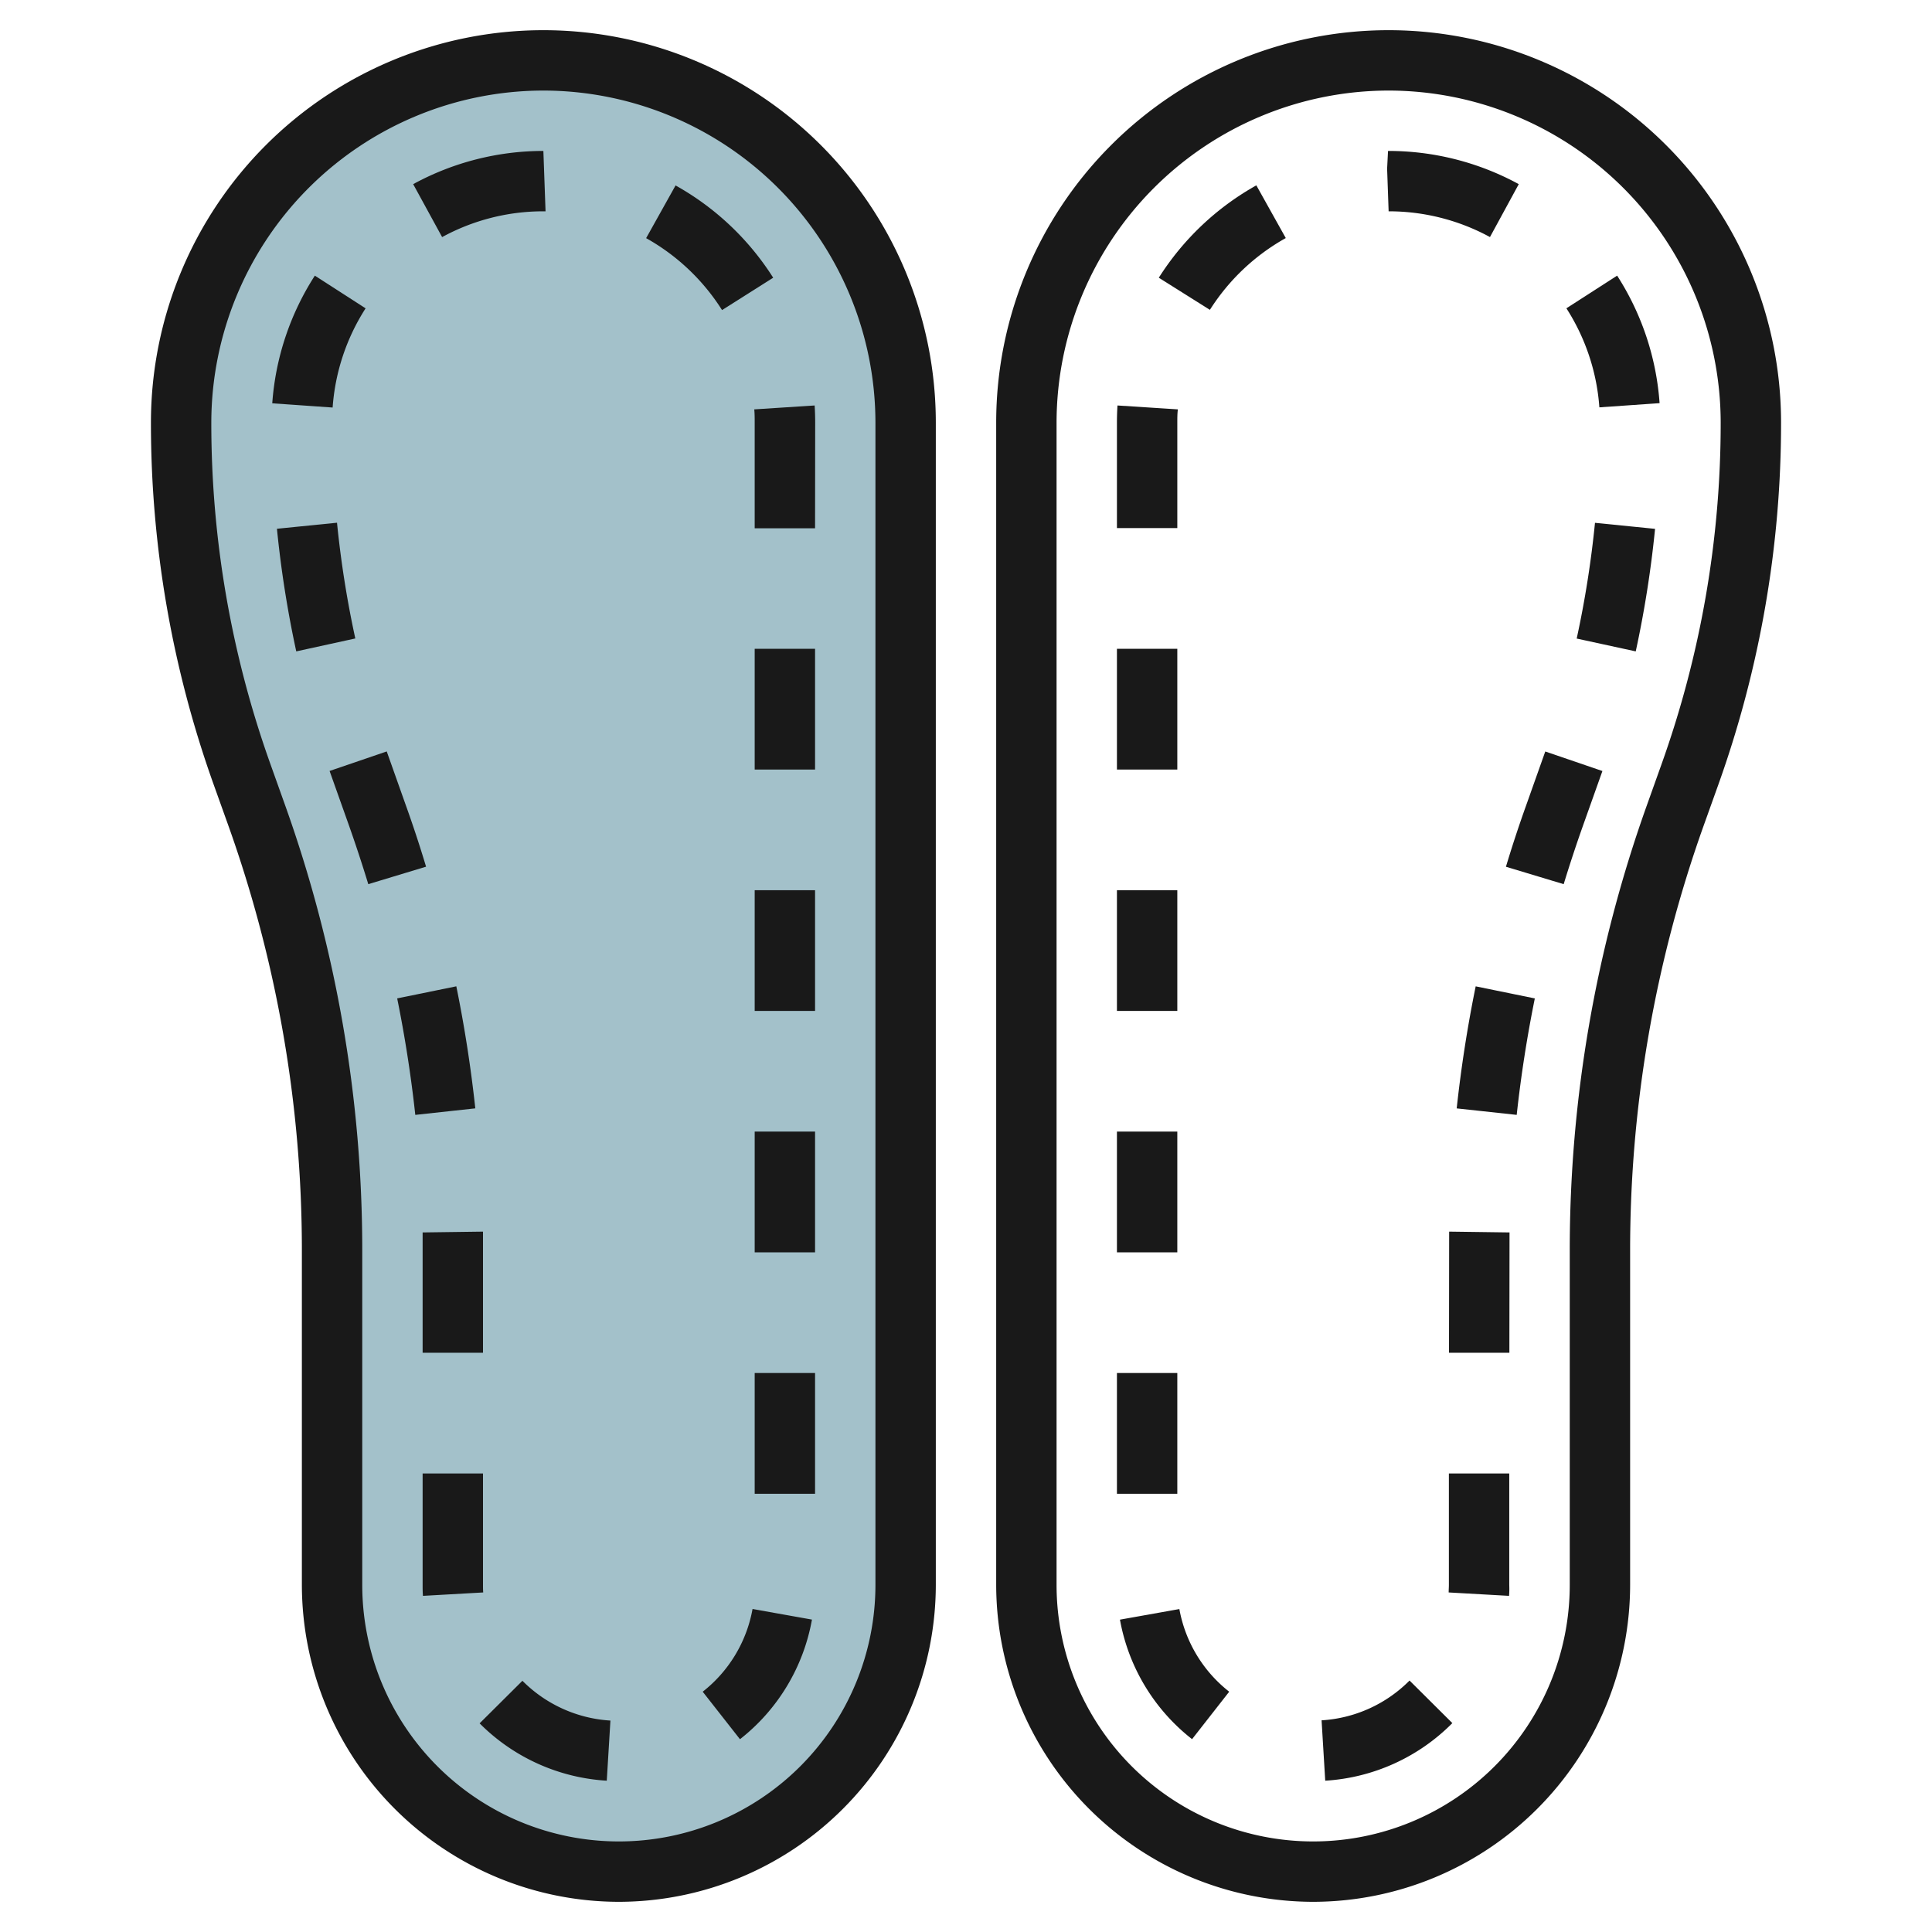
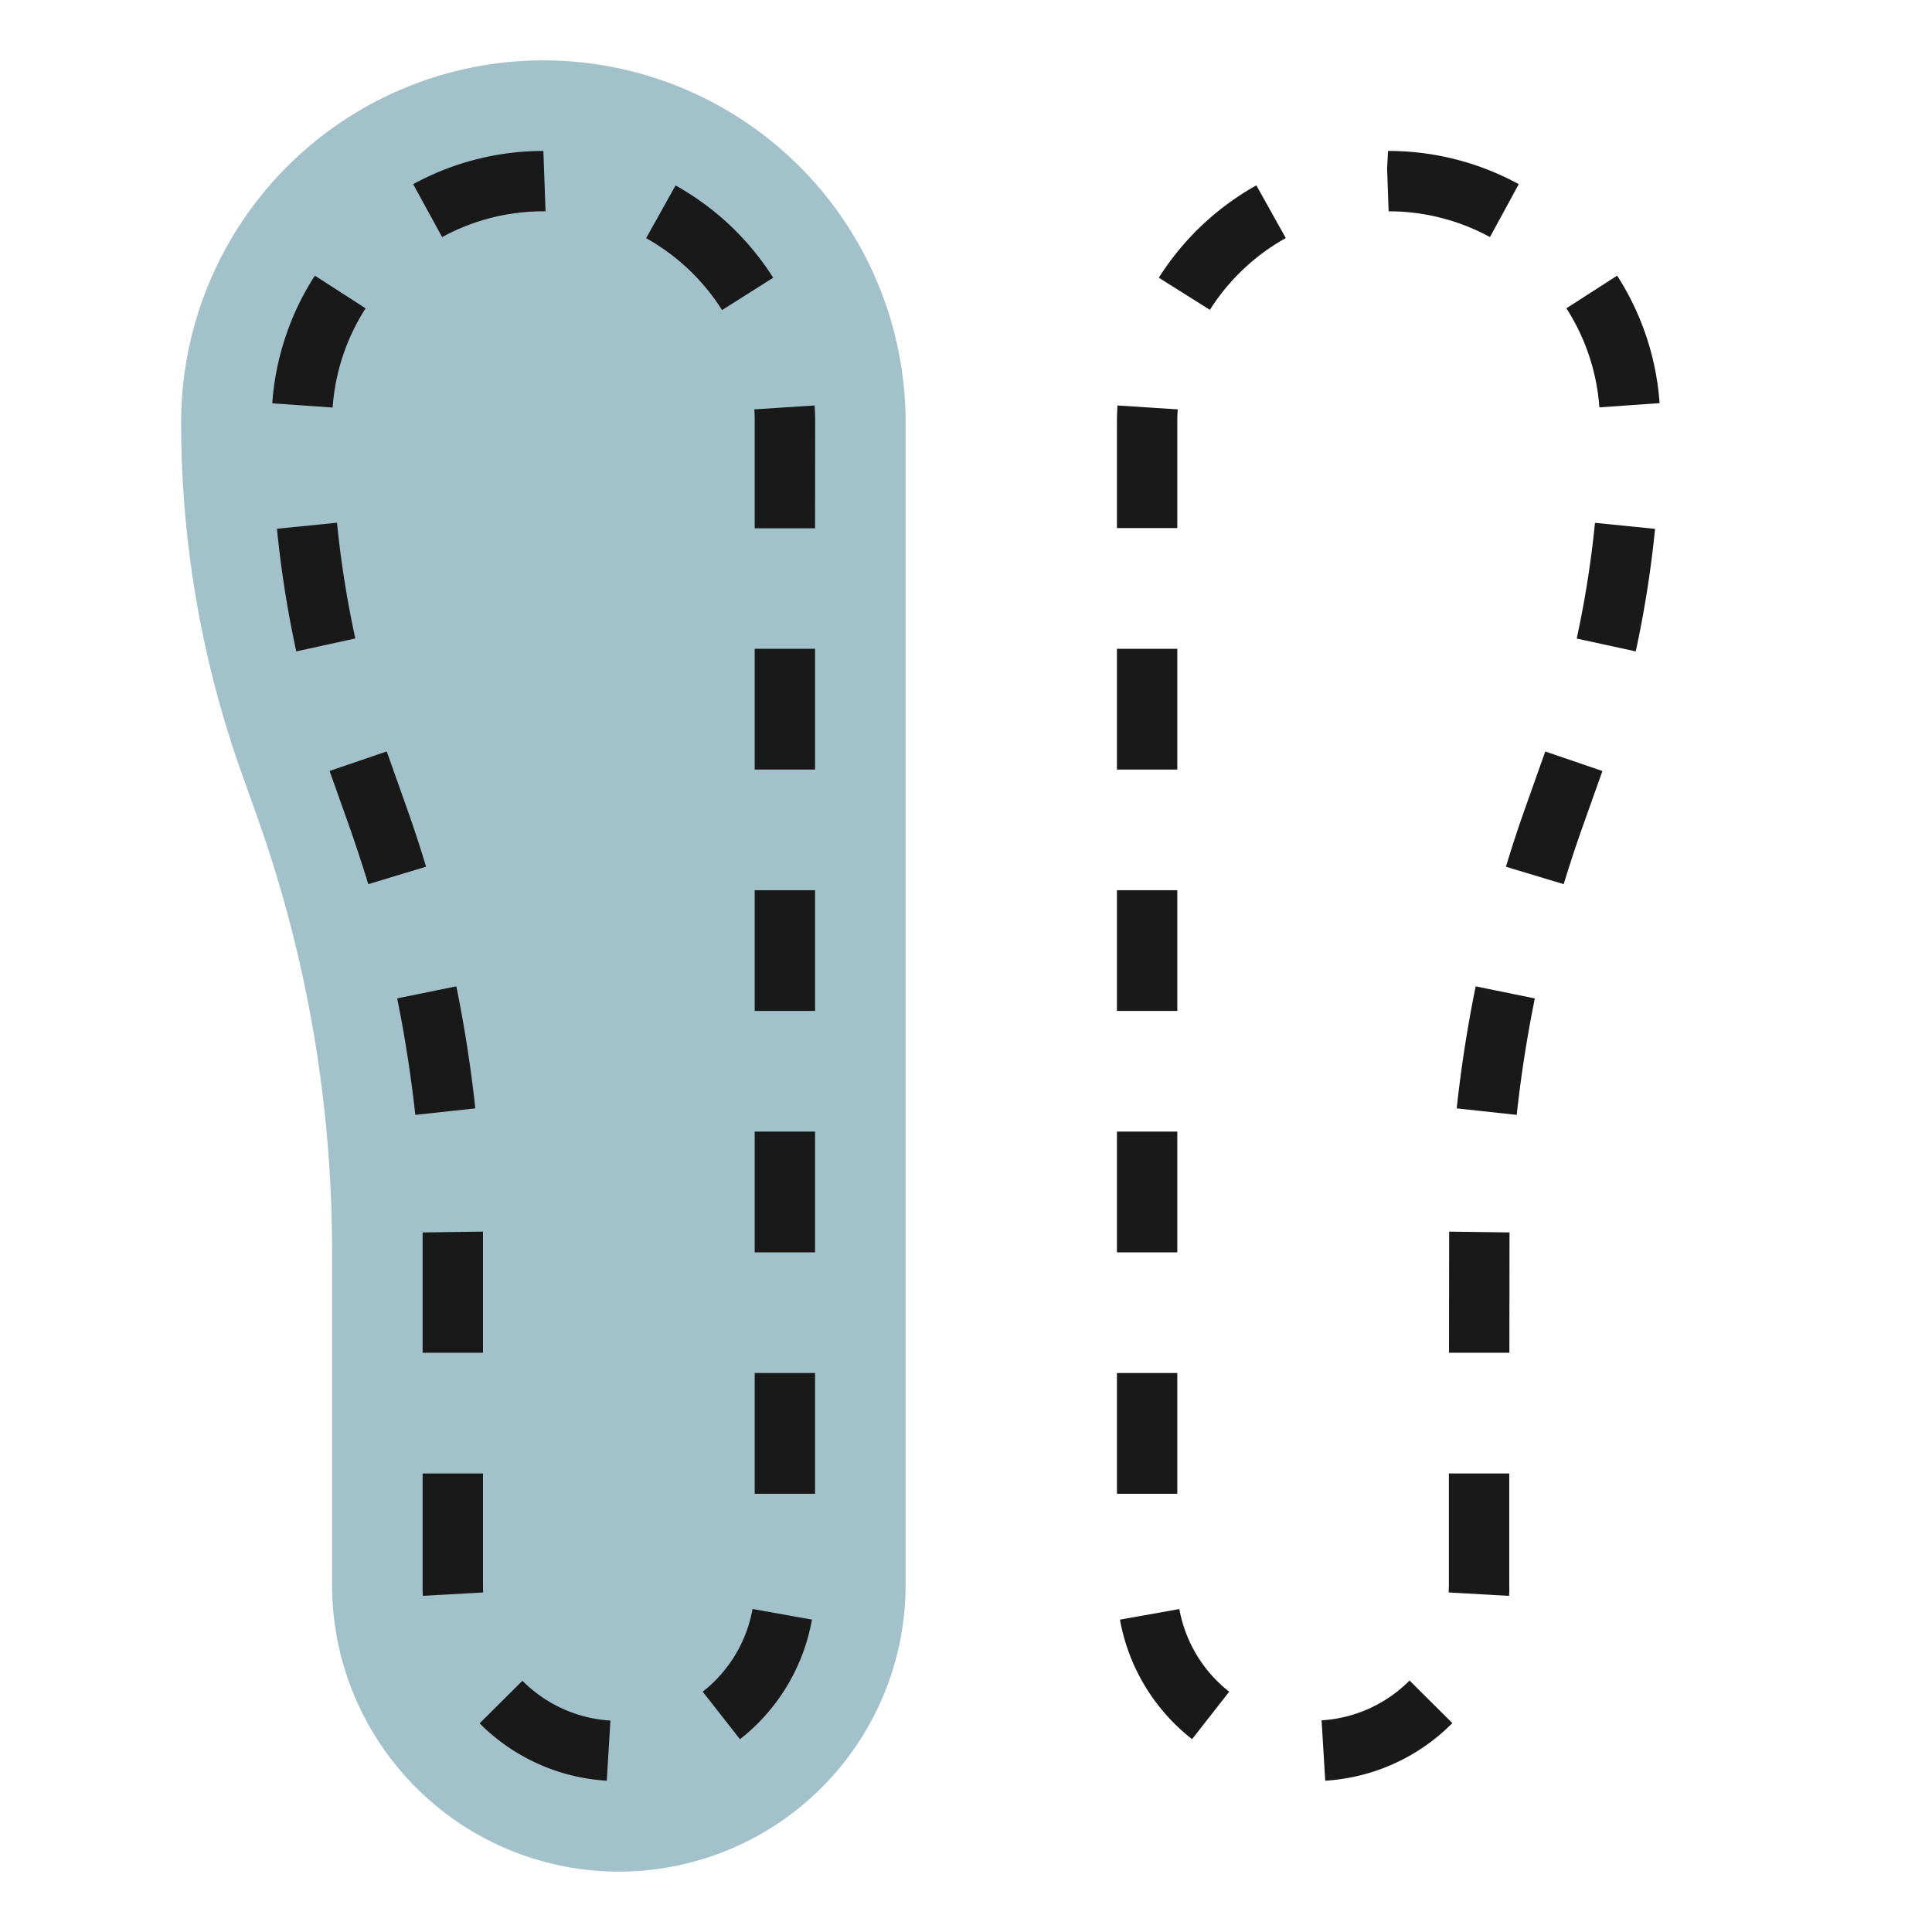
<svg xmlns="http://www.w3.org/2000/svg" id="Layer_3" height="512" viewBox="0 0 64 64" width="512" data-name="Layer 3">
  <path d="m20.5 62a9.5 9.5 0 0 0 9.5-9.5v-38.5a12 12 0 0 0 -12-12 12 12 0 0 0 -12 12 34.648 34.648 0 0 0 2.018 11.65l.482 1.35a42.919 42.919 0 0 1 2.5 14.433v11.067a9.5 9.5 0 0 0 9.5 9.5z" fill="#a3c1ca" />
  <g fill="#191919">
-     <path d="m43.5 63a10.512 10.512 0 0 1 -10.5-10.5v-38.5a13 13 0 0 1 26 0 35.544 35.544 0 0 1 -2.076 11.987l-.483 1.349a41.809 41.809 0 0 0 -2.441 14.097v11.067a10.512 10.512 0 0 1 -10.5 10.5zm2.5-60a11.013 11.013 0 0 0 -11 11v38.5a8.5 8.5 0 0 0 17 0v-11.067a43.757 43.757 0 0 1 2.559-14.769l.482-1.35a33.563 33.563 0 0 0 1.959-11.314 11.013 11.013 0 0 0 -11-11z" />
    <path d="m43.9 58.988-.121-2a4.487 4.487 0 0 0 2.914-1.318l1.418 1.41a6.48 6.48 0 0 1 -4.211 1.908zm-4.411-1.376a6.479 6.479 0 0 1 -2.389-3.959l1.968-.351a4.492 4.492 0 0 0 1.651 2.738zm10.5-4.747-2-.113c0-.084.007-.168.007-.252v-3.69h2v3.69c.004.123.004.244-.007.365zm-10.989-3.382h-2v-4h2zm11-4.671h-2l.005-4.013 2 .027zm-11-3.326h-2v-4h2zm11.243-4.554-1.988-.215c.146-1.351.357-2.711.629-4.043l1.959.4c-.258 1.271-.46 2.569-.6 3.858zm-11.243-3.443h-2v-4h2zm12.8-4.2-1.914-.577q.31-1.03.674-2.045l.629-1.773 1.893.647-.64 1.8q-.342.964-.642 1.945zm-12.8-3.797h-2v-4h2zm15.186-3.914-1.956-.425a33.747 33.747 0 0 0 .606-3.834l1.99.2a35.93 35.93 0 0 1 -.64 4.059zm-15.186-4.084h-2v-3.494c0-.191.006-.38.018-.568l2 .129c-.018.145-.018.291-.018.439zm13.981-4a6.989 6.989 0 0 0 -1.092-3.281l1.681-1.082a8.977 8.977 0 0 1 1.406 4.224zm-12.9-3.229-1.694-1.065a9.051 9.051 0 0 1 3.231-3.06l.975 1.746a7.037 7.037 0 0 0 -2.515 2.38zm9.276-2.412a7.005 7.005 0 0 0 -3.357-.853l-.05-1.41.03-.59a9.019 9.019 0 0 1 4.331 1.1z" />
-     <path d="m20.5 63a10.512 10.512 0 0 1 -10.5-10.5v-11.067a41.809 41.809 0 0 0 -2.441-14.1l-.483-1.349a35.544 35.544 0 0 1 -2.076-11.984 13 13 0 0 1 26 0v38.5a10.512 10.512 0 0 1 -10.5 10.5zm-2.5-60a11.013 11.013 0 0 0 -11 11 33.563 33.563 0 0 0 1.959 11.314l.482 1.35a43.757 43.757 0 0 1 2.559 14.769v11.067a8.5 8.5 0 0 0 17 0v-38.5a11.013 11.013 0 0 0 -11-11z" />
    <path d="m20.1 58.988a6.485 6.485 0 0 1 -4.212-1.9l1.418-1.41a4.493 4.493 0 0 0 2.915 1.318zm4.411-1.376-1.233-1.572a4.492 4.492 0 0 0 1.651-2.74l1.968.351a6.479 6.479 0 0 1 -2.382 3.961zm-10.5-4.747c-.011-.121-.011-.242-.011-.365v-3.69h2v3.69c0 .084 0 .168.007.252zm12.989-3.382h-2v-4h2zm-11-4.671h-2v-3.986l2-.027zm11-3.326h-2v-4h2zm-13.243-4.554c-.14-1.289-.342-2.587-.6-3.859l1.959-.4c.272 1.332.483 2.692.629 4.043zm13.243-3.443h-2v-4h2zm-14.8-4.2q-.3-.981-.642-1.95l-.64-1.8 1.893-.647.629 1.773q.364 1.014.674 2.045zm14.8-3.797h-2v-4h2zm-17.186-3.914a35.93 35.93 0 0 1 -.64-4.062l1.99-.2a33.747 33.747 0 0 0 .606 3.834zm17.186-4.078h-2v-3.5c0-.147 0-.294-.014-.439l2-.129c.012.188.018.378.018.568zm-15.981-4-2-.14a8.977 8.977 0 0 1 1.411-4.229l1.681 1.083a6.989 6.989 0 0 0 -1.092 3.286zm12.9-3.228a7.04 7.04 0 0 0 -2.515-2.383l.975-1.746a9.051 9.051 0 0 1 3.234 3.057zm-9.273-2.418-.959-1.754a9.013 9.013 0 0 1 4.313-1.1l.072 2h-.092a6.986 6.986 0 0 0 -3.334.854z" />
  </g>
</svg>